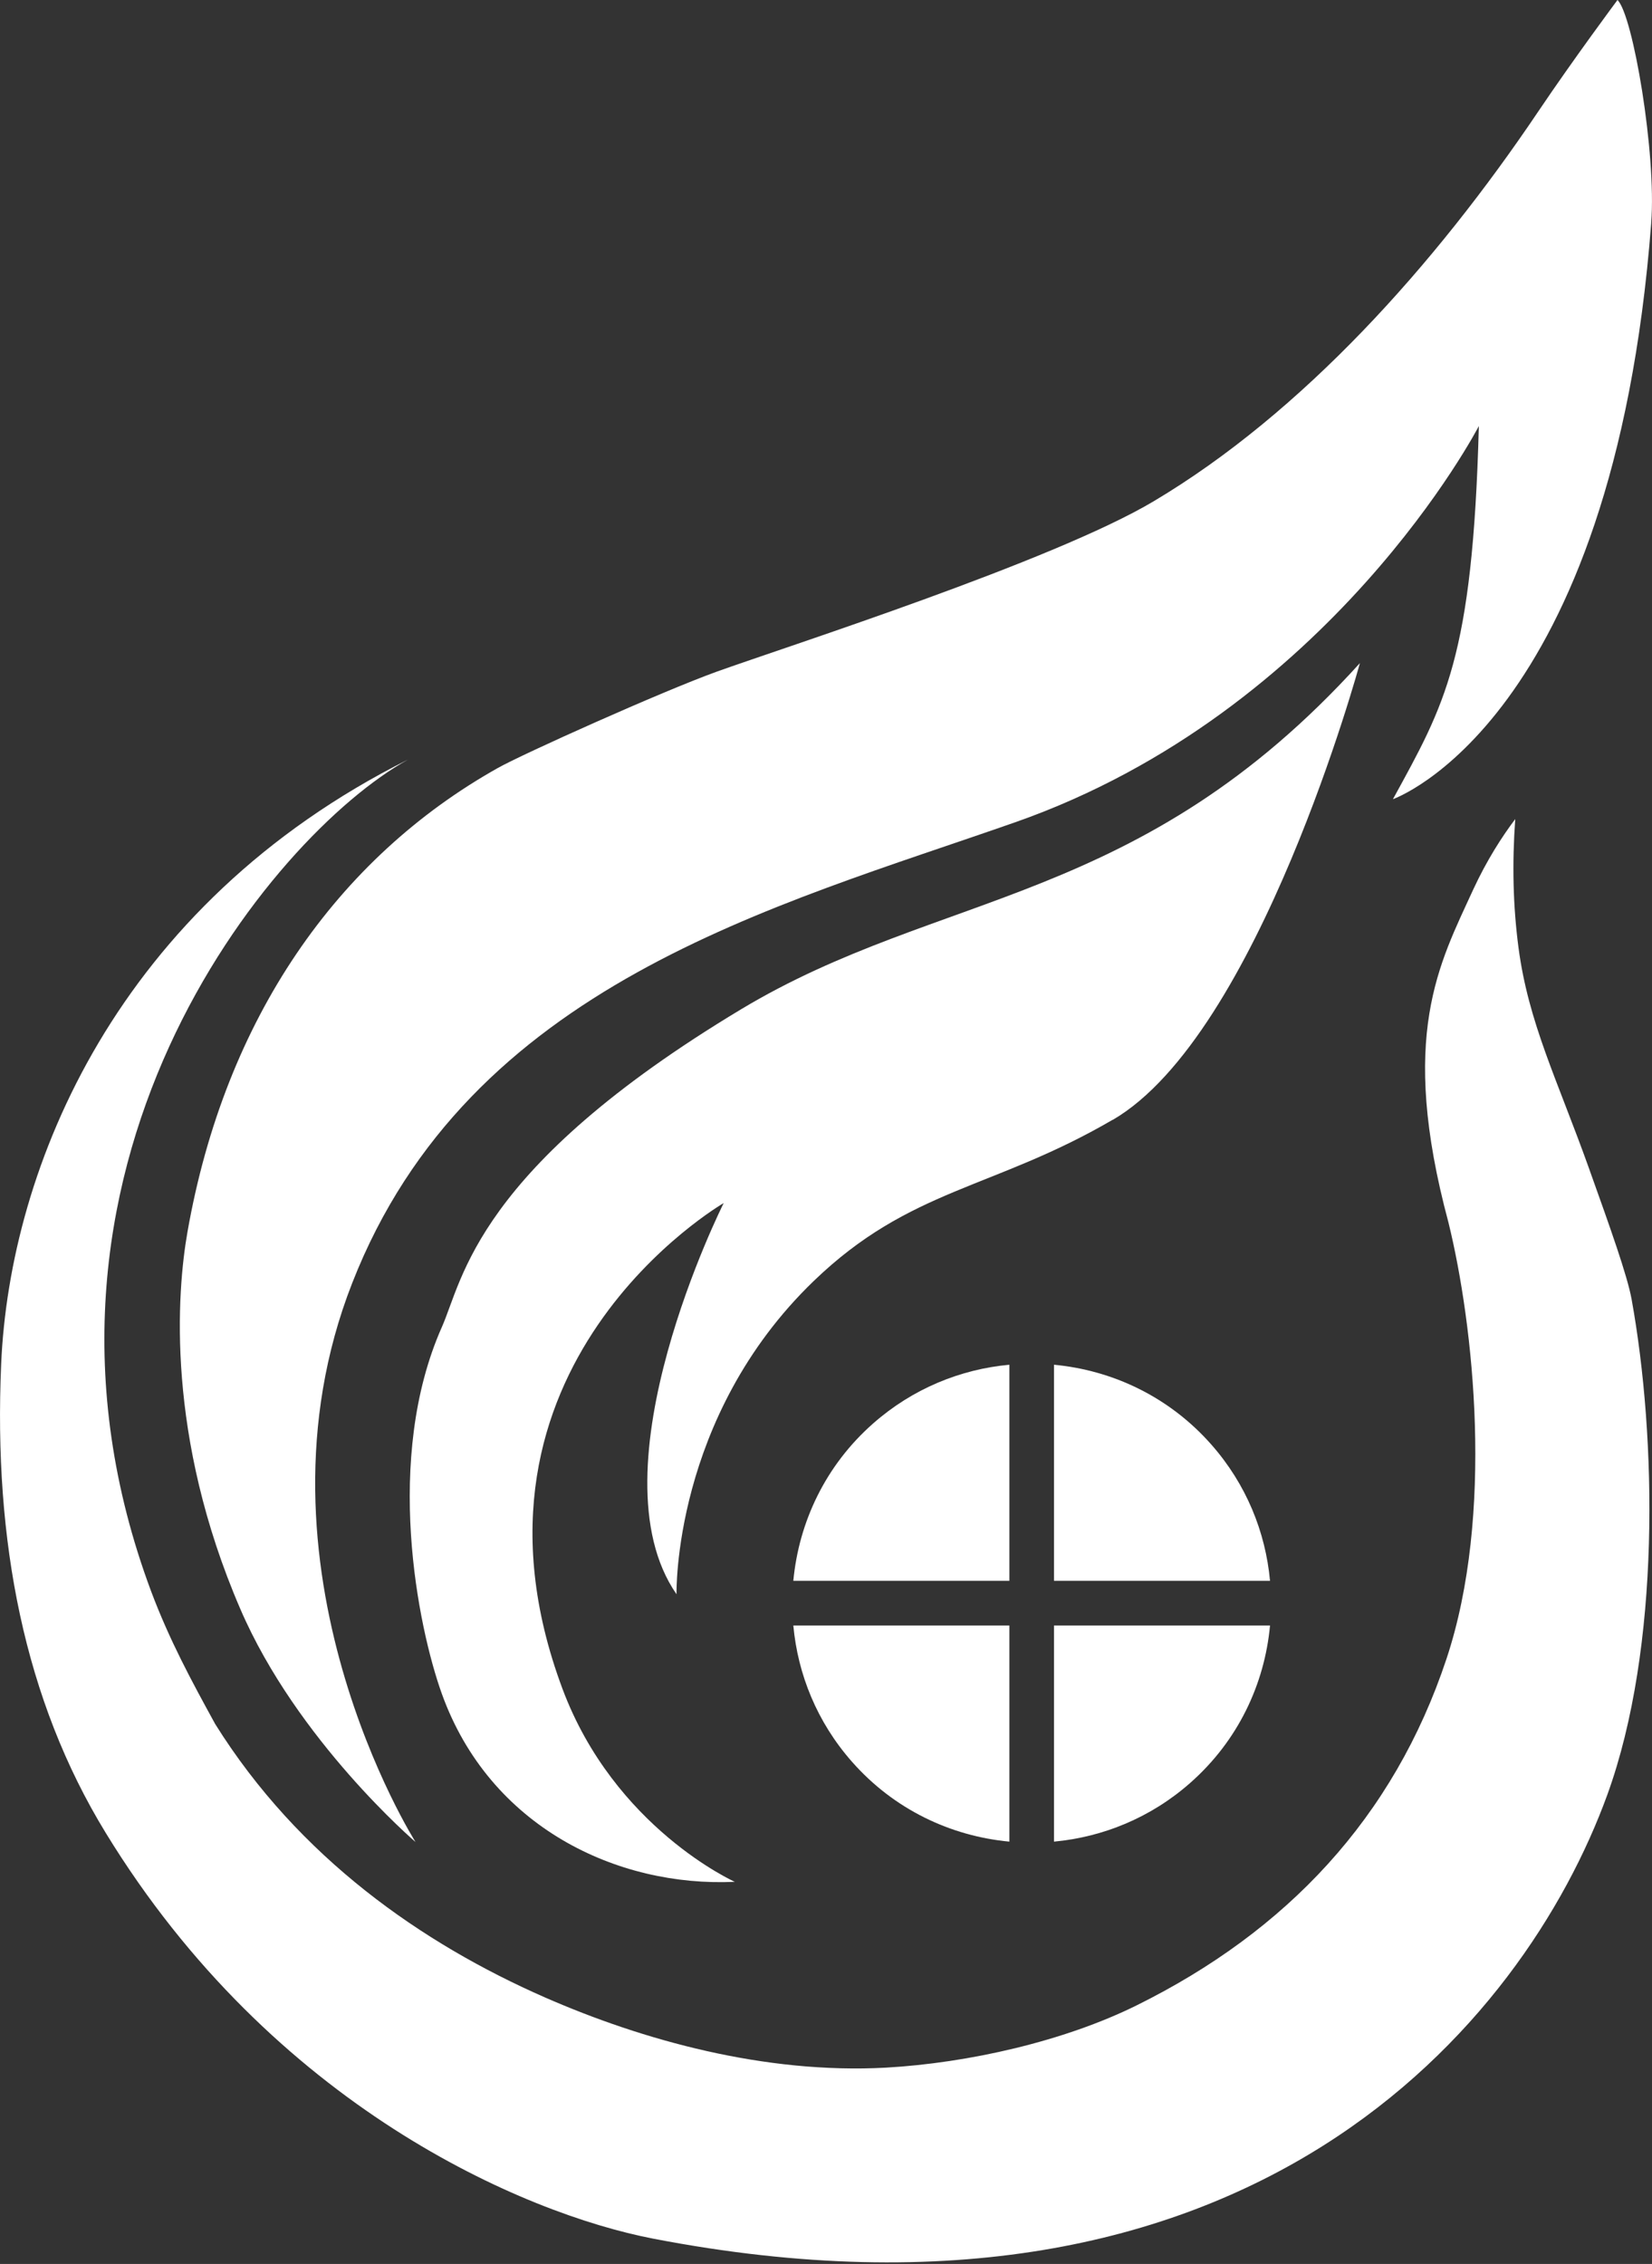
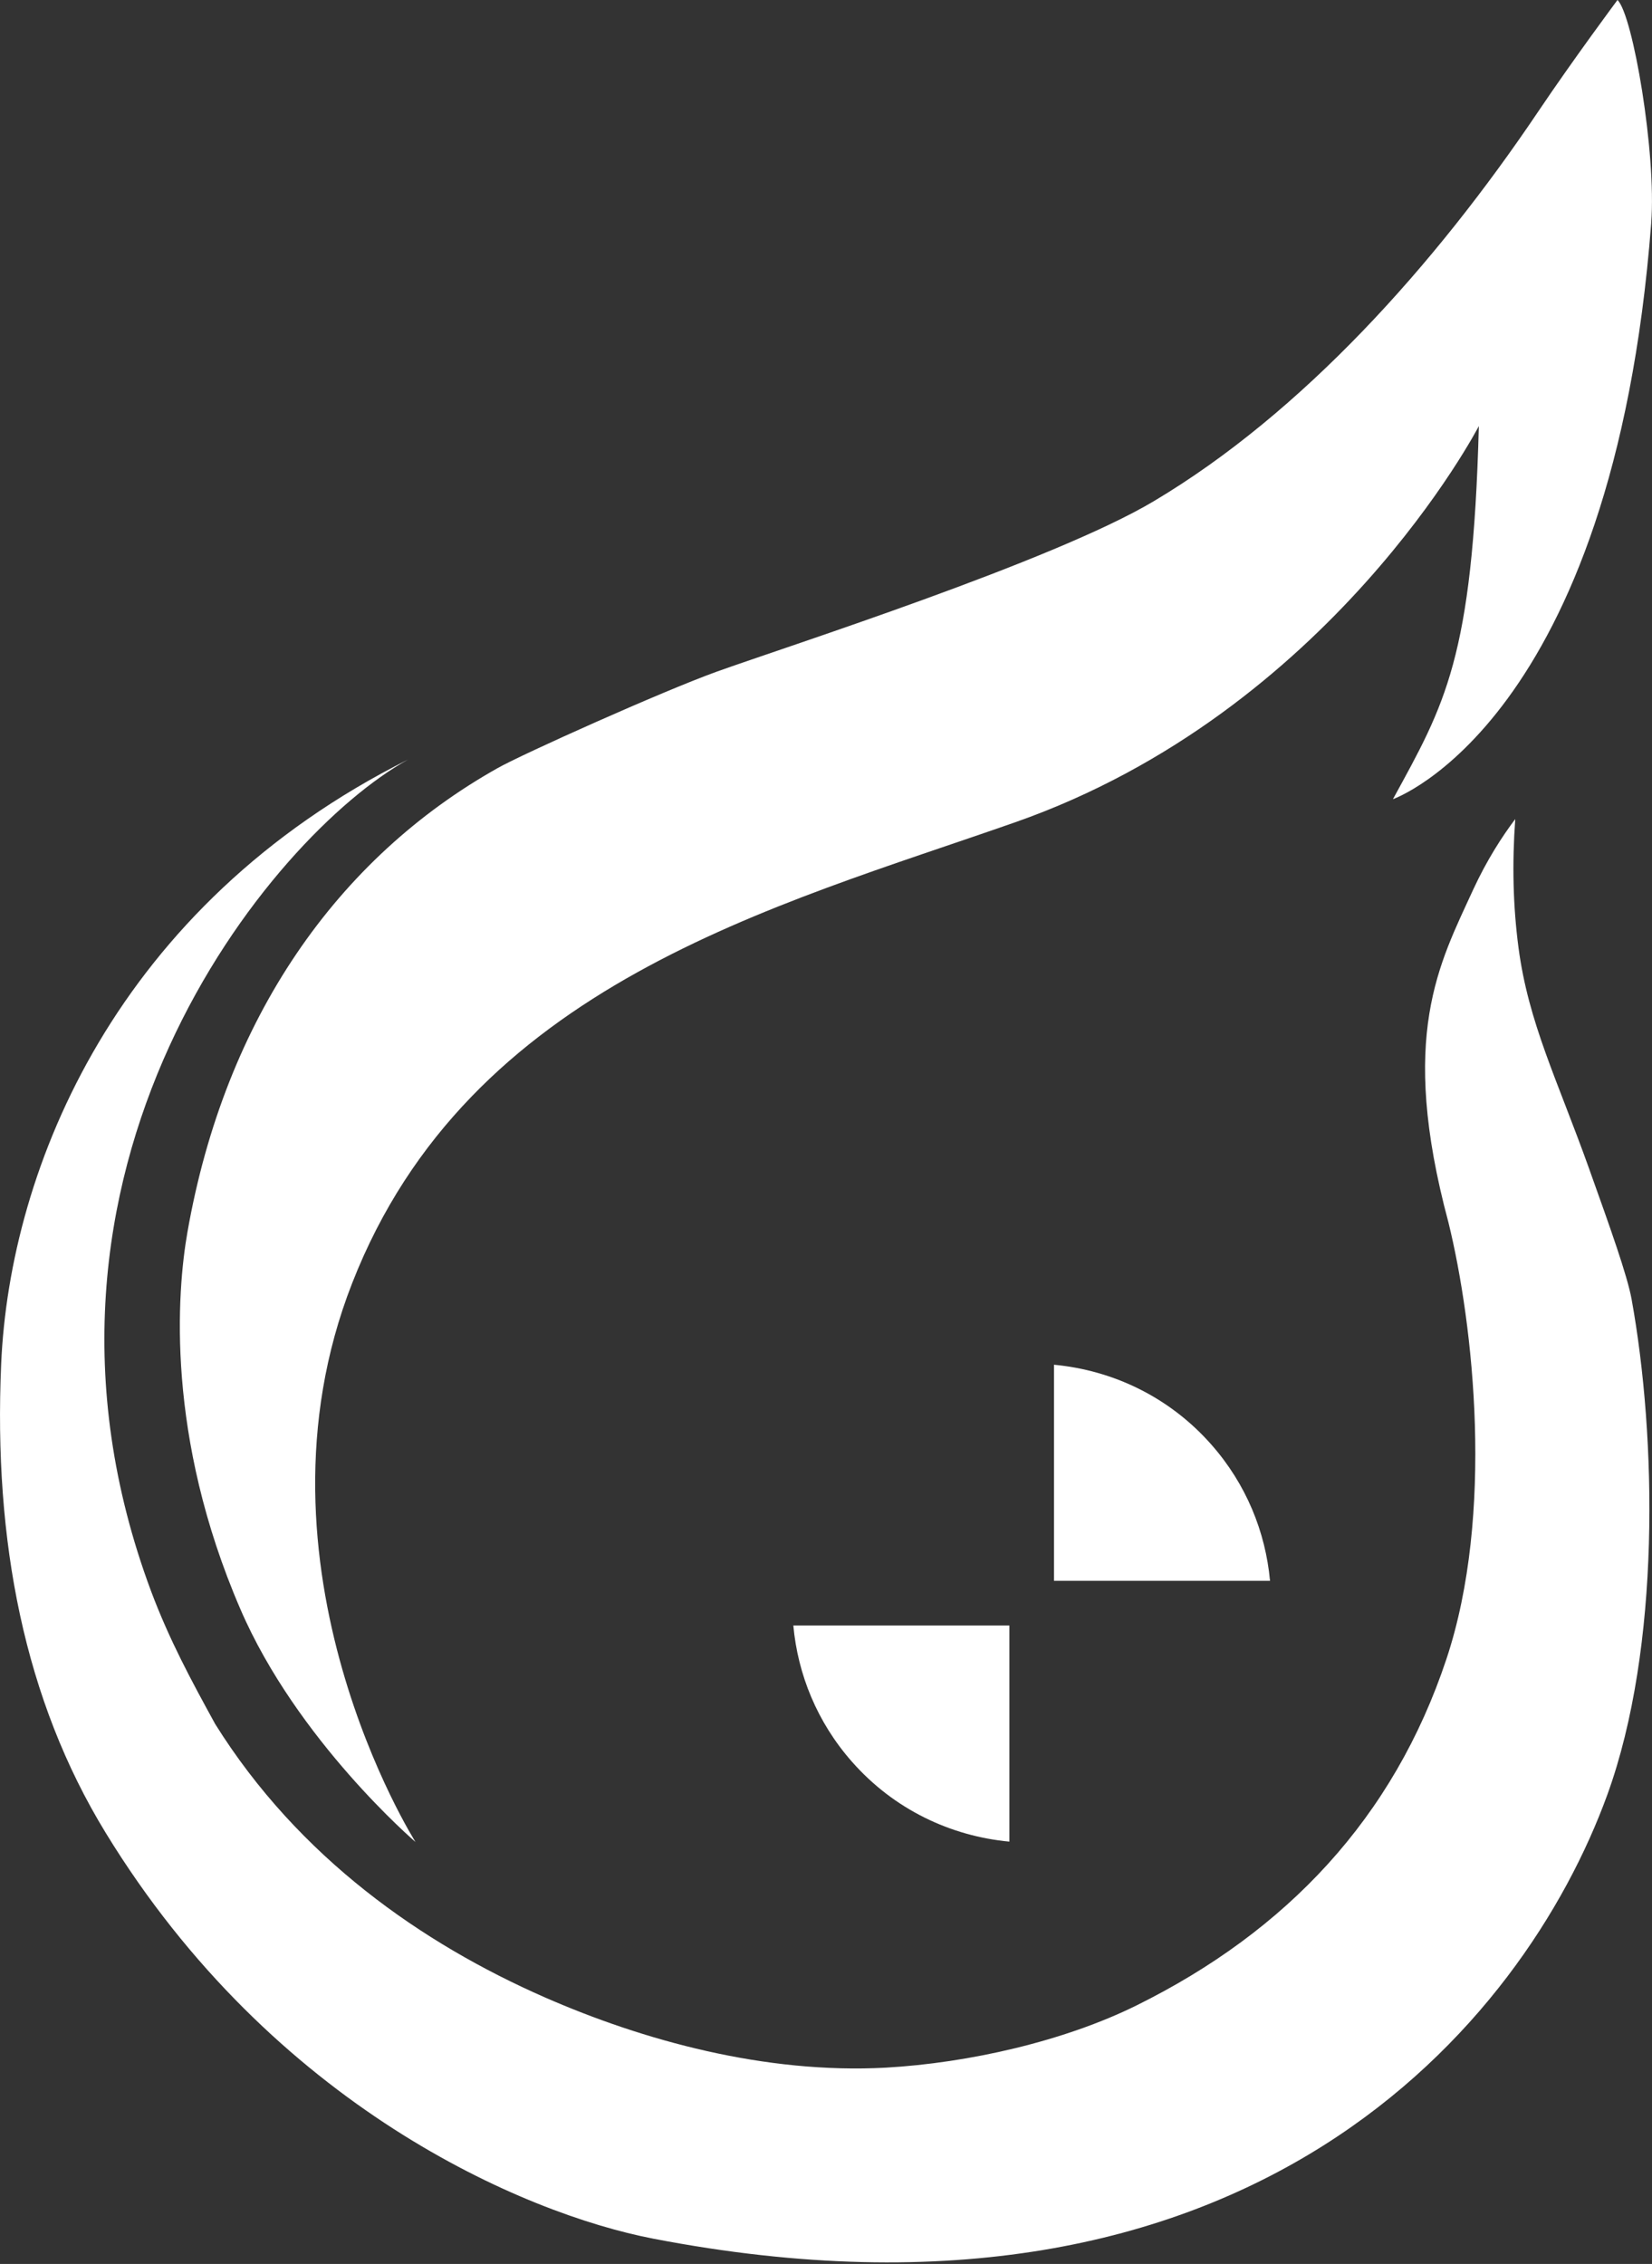
<svg xmlns="http://www.w3.org/2000/svg" width="27" height="37" viewBox="0 0 27 37" fill="none">
  <rect x="0" y="0" width="27" height="37" fill="#333333" stroke="none" />
  <path d="M26.987 3.641C27.074 2.516 26.689 0.242 26.436 0C26.436 0 25.726 0.953 25.139 1.825C23.449 4.335 21.282 6.748 18.856 8.192C17.213 9.171 12.862 10.565 11.717 10.976C10.814 11.302 8.54 12.324 8.139 12.55C5.513 14.023 3.678 16.642 3.064 20.134C2.891 21.116 2.709 23.473 3.927 26.294C4.853 28.445 6.791 30.104 6.791 30.104C6.791 30.104 3.94 25.604 5.756 20.97C7.664 16.091 12.646 14.823 16.599 13.436C21.76 11.623 24.17 6.963 24.17 6.963C24.07 10.764 23.612 11.514 22.766 13.061C22.766 13.061 26.36 11.809 26.987 3.648V3.641Z" fill="white" />
-   <path d="M18.183 18.302C16.225 19.443 14.874 19.417 13.298 20.937C10.988 23.164 11.057 26.055 11.057 26.055C9.64 24.01 11.828 19.662 11.828 19.662C11.828 19.662 7.224 22.324 9.192 27.598C10.042 29.875 12.01 30.755 12.01 30.755C10.085 30.844 8.004 29.859 7.221 27.681C6.826 26.579 6.271 23.834 7.221 21.69C7.569 20.907 7.772 19.105 12.11 16.496C15.366 14.538 18.625 14.813 22.226 10.837C22.226 10.837 20.573 16.911 18.187 18.302H18.183Z" fill="white" />
-   <path d="M16.497 25.836V22.304C15.701 22.377 14.918 22.693 14.27 23.264C13.49 23.951 13.056 24.877 12.966 25.836H16.497Z" fill="white" />
  <path d="M17.226 25.836H20.757C20.684 25.039 20.369 24.256 19.798 23.609C19.111 22.829 18.185 22.394 17.226 22.304V25.836Z" fill="white" />
  <path d="M16.497 26.566H12.966C13.039 27.363 13.354 28.146 13.925 28.793C14.612 29.573 15.538 30.008 16.497 30.098V26.566Z" fill="white" />
-   <path d="M17.226 26.566V30.098C18.023 30.024 18.806 29.709 19.453 29.138C20.233 28.451 20.668 27.525 20.757 26.566H17.226Z" fill="white" />
  <path d="M26.667 21.236C26.597 20.847 26.312 20.051 25.983 19.131L25.974 19.105C25.449 17.638 24.981 16.718 24.818 15.487C24.729 14.81 24.712 14.119 24.765 13.386C24.55 13.671 24.301 14.056 24.078 14.538C23.524 15.749 22.854 16.927 23.673 19.978C24.082 21.64 24.427 24.75 23.64 27.114C22.777 29.709 21.031 31.558 18.579 32.773C17.394 33.36 15.834 33.715 14.476 33.792C12.505 33.898 10.51 33.347 8.904 32.643C6.902 31.764 4.884 30.363 3.517 28.176C3.135 27.479 2.77 26.808 2.468 26.002C-0.087 19.148 4.416 13.658 6.67 12.413C1.914 14.793 0.158 19.072 0.019 22.294C-0.107 25.185 0.397 27.781 1.728 29.955C4.463 34.426 8.562 36.178 10.673 36.586C20.441 38.472 24.911 33.068 26.269 29.334C27.145 26.921 27.075 23.489 26.667 21.236Z" fill="white" />
</svg>